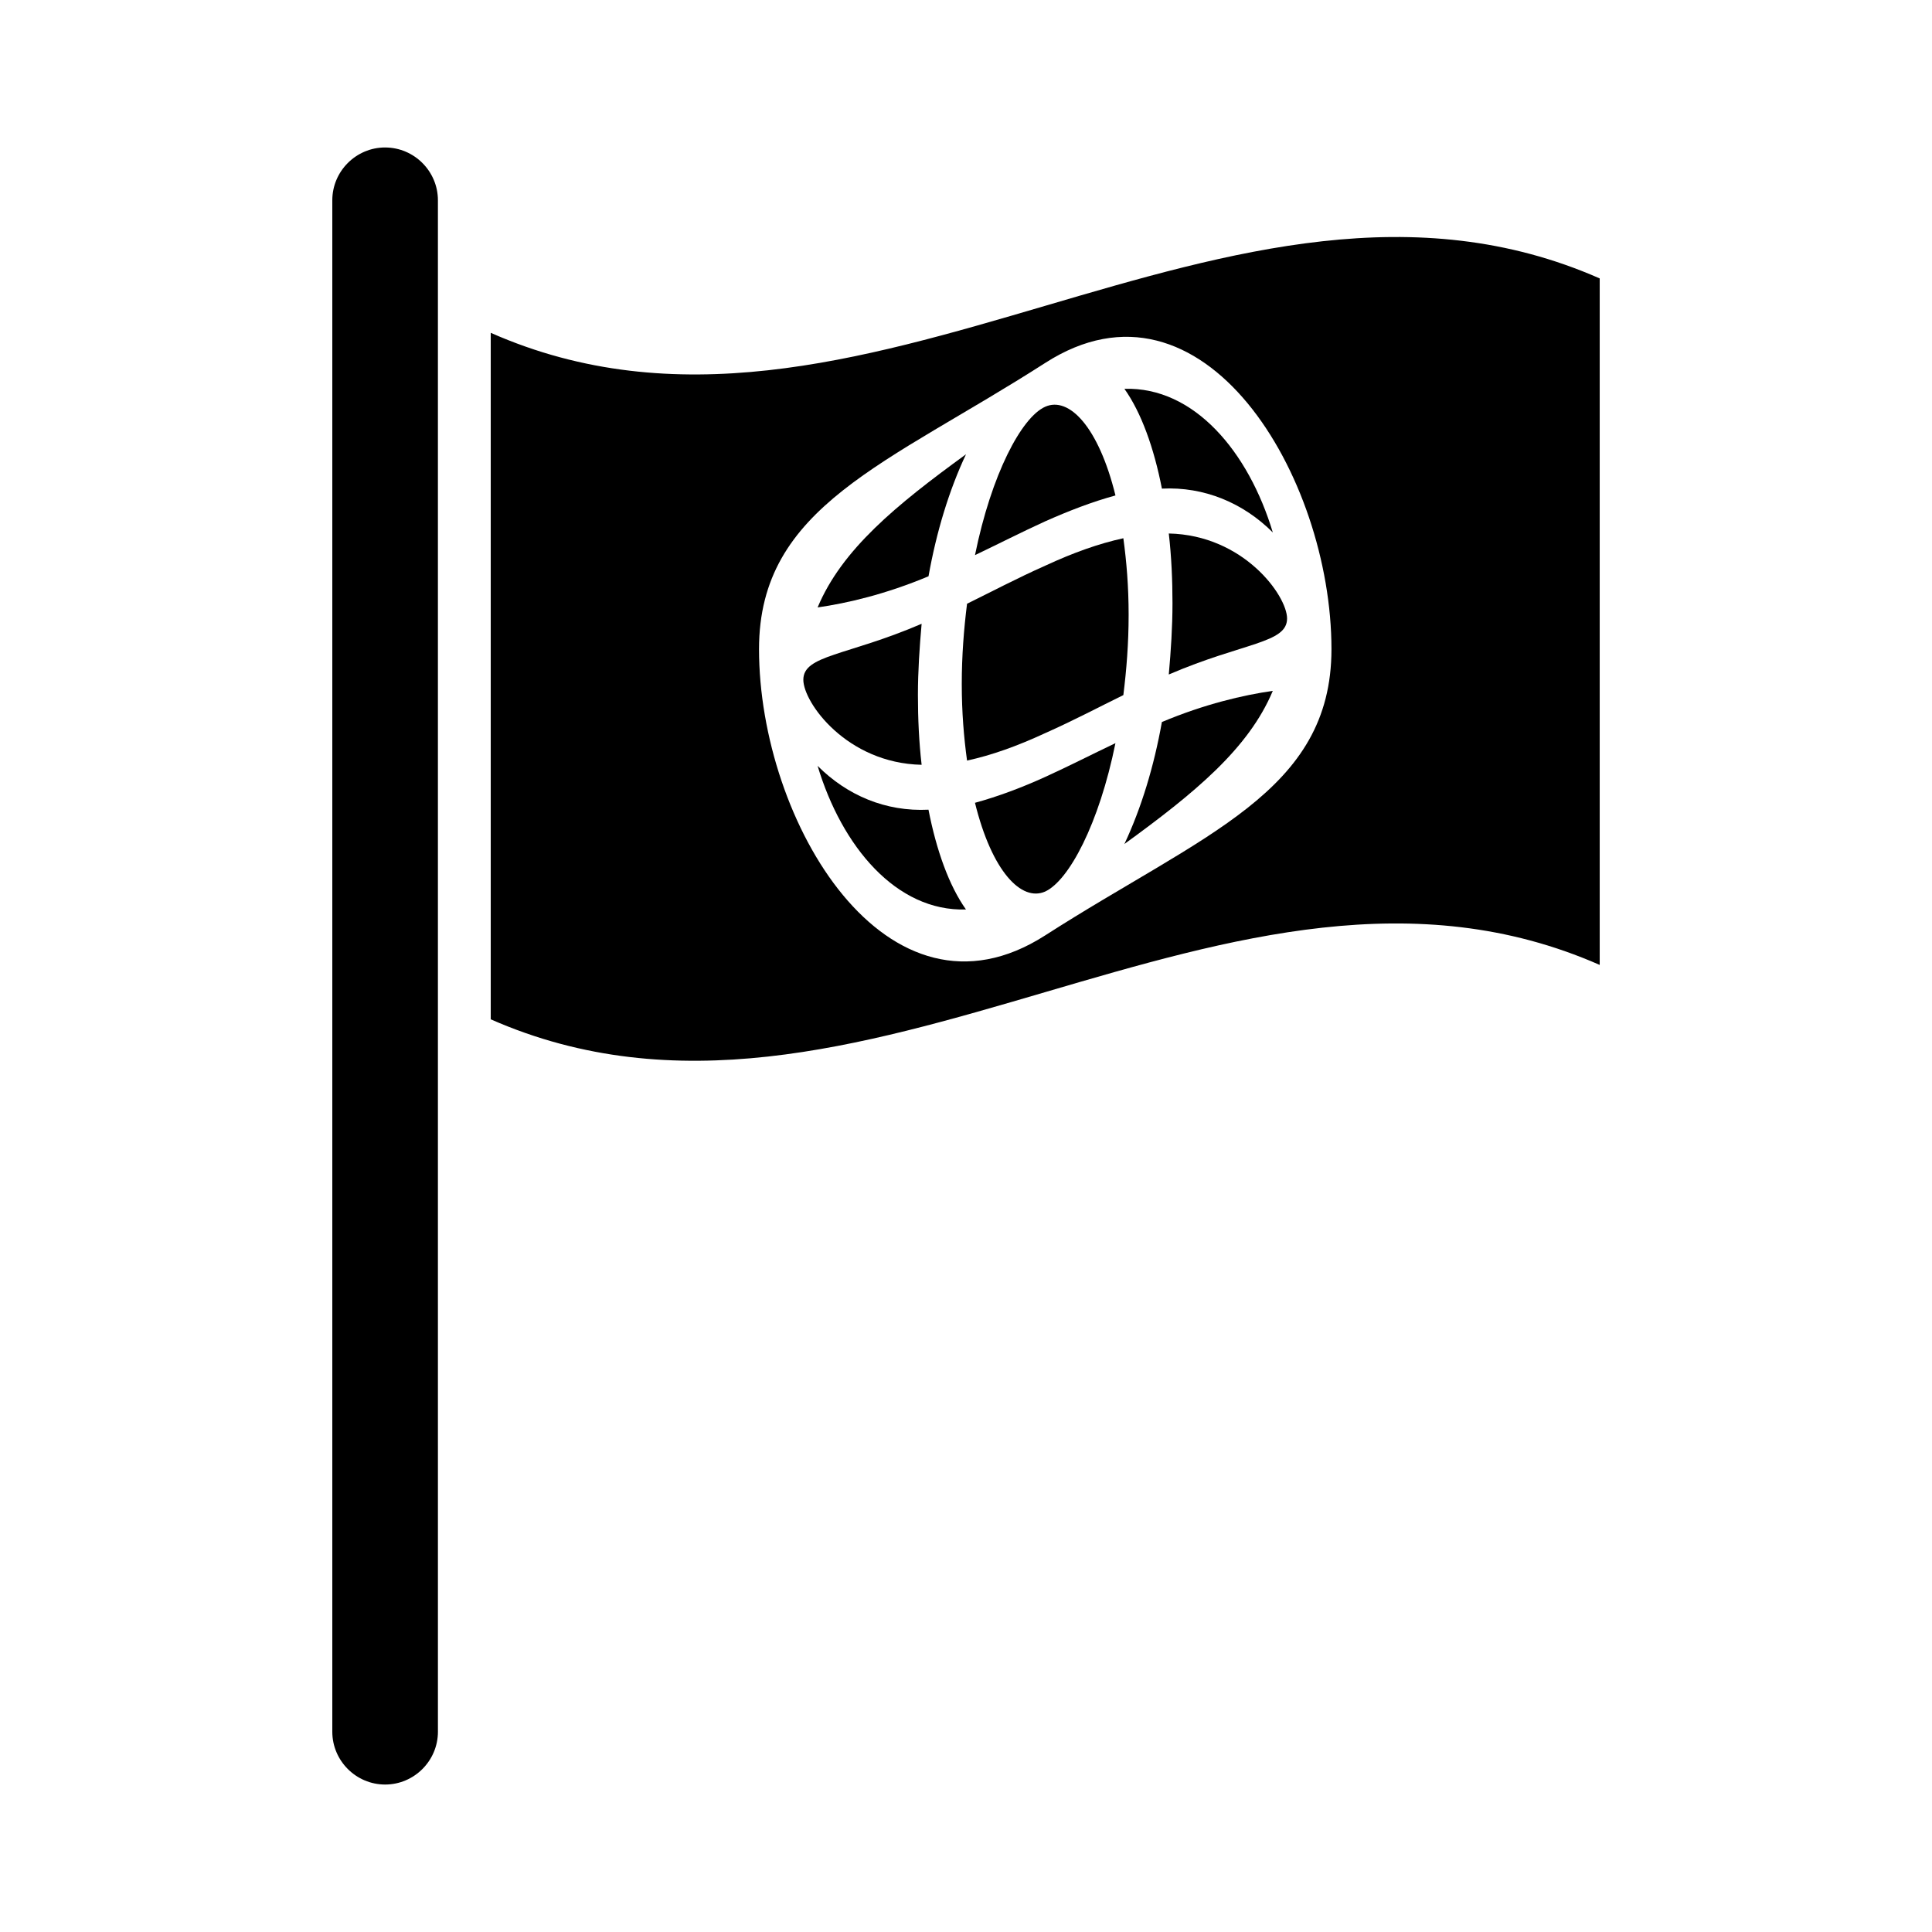
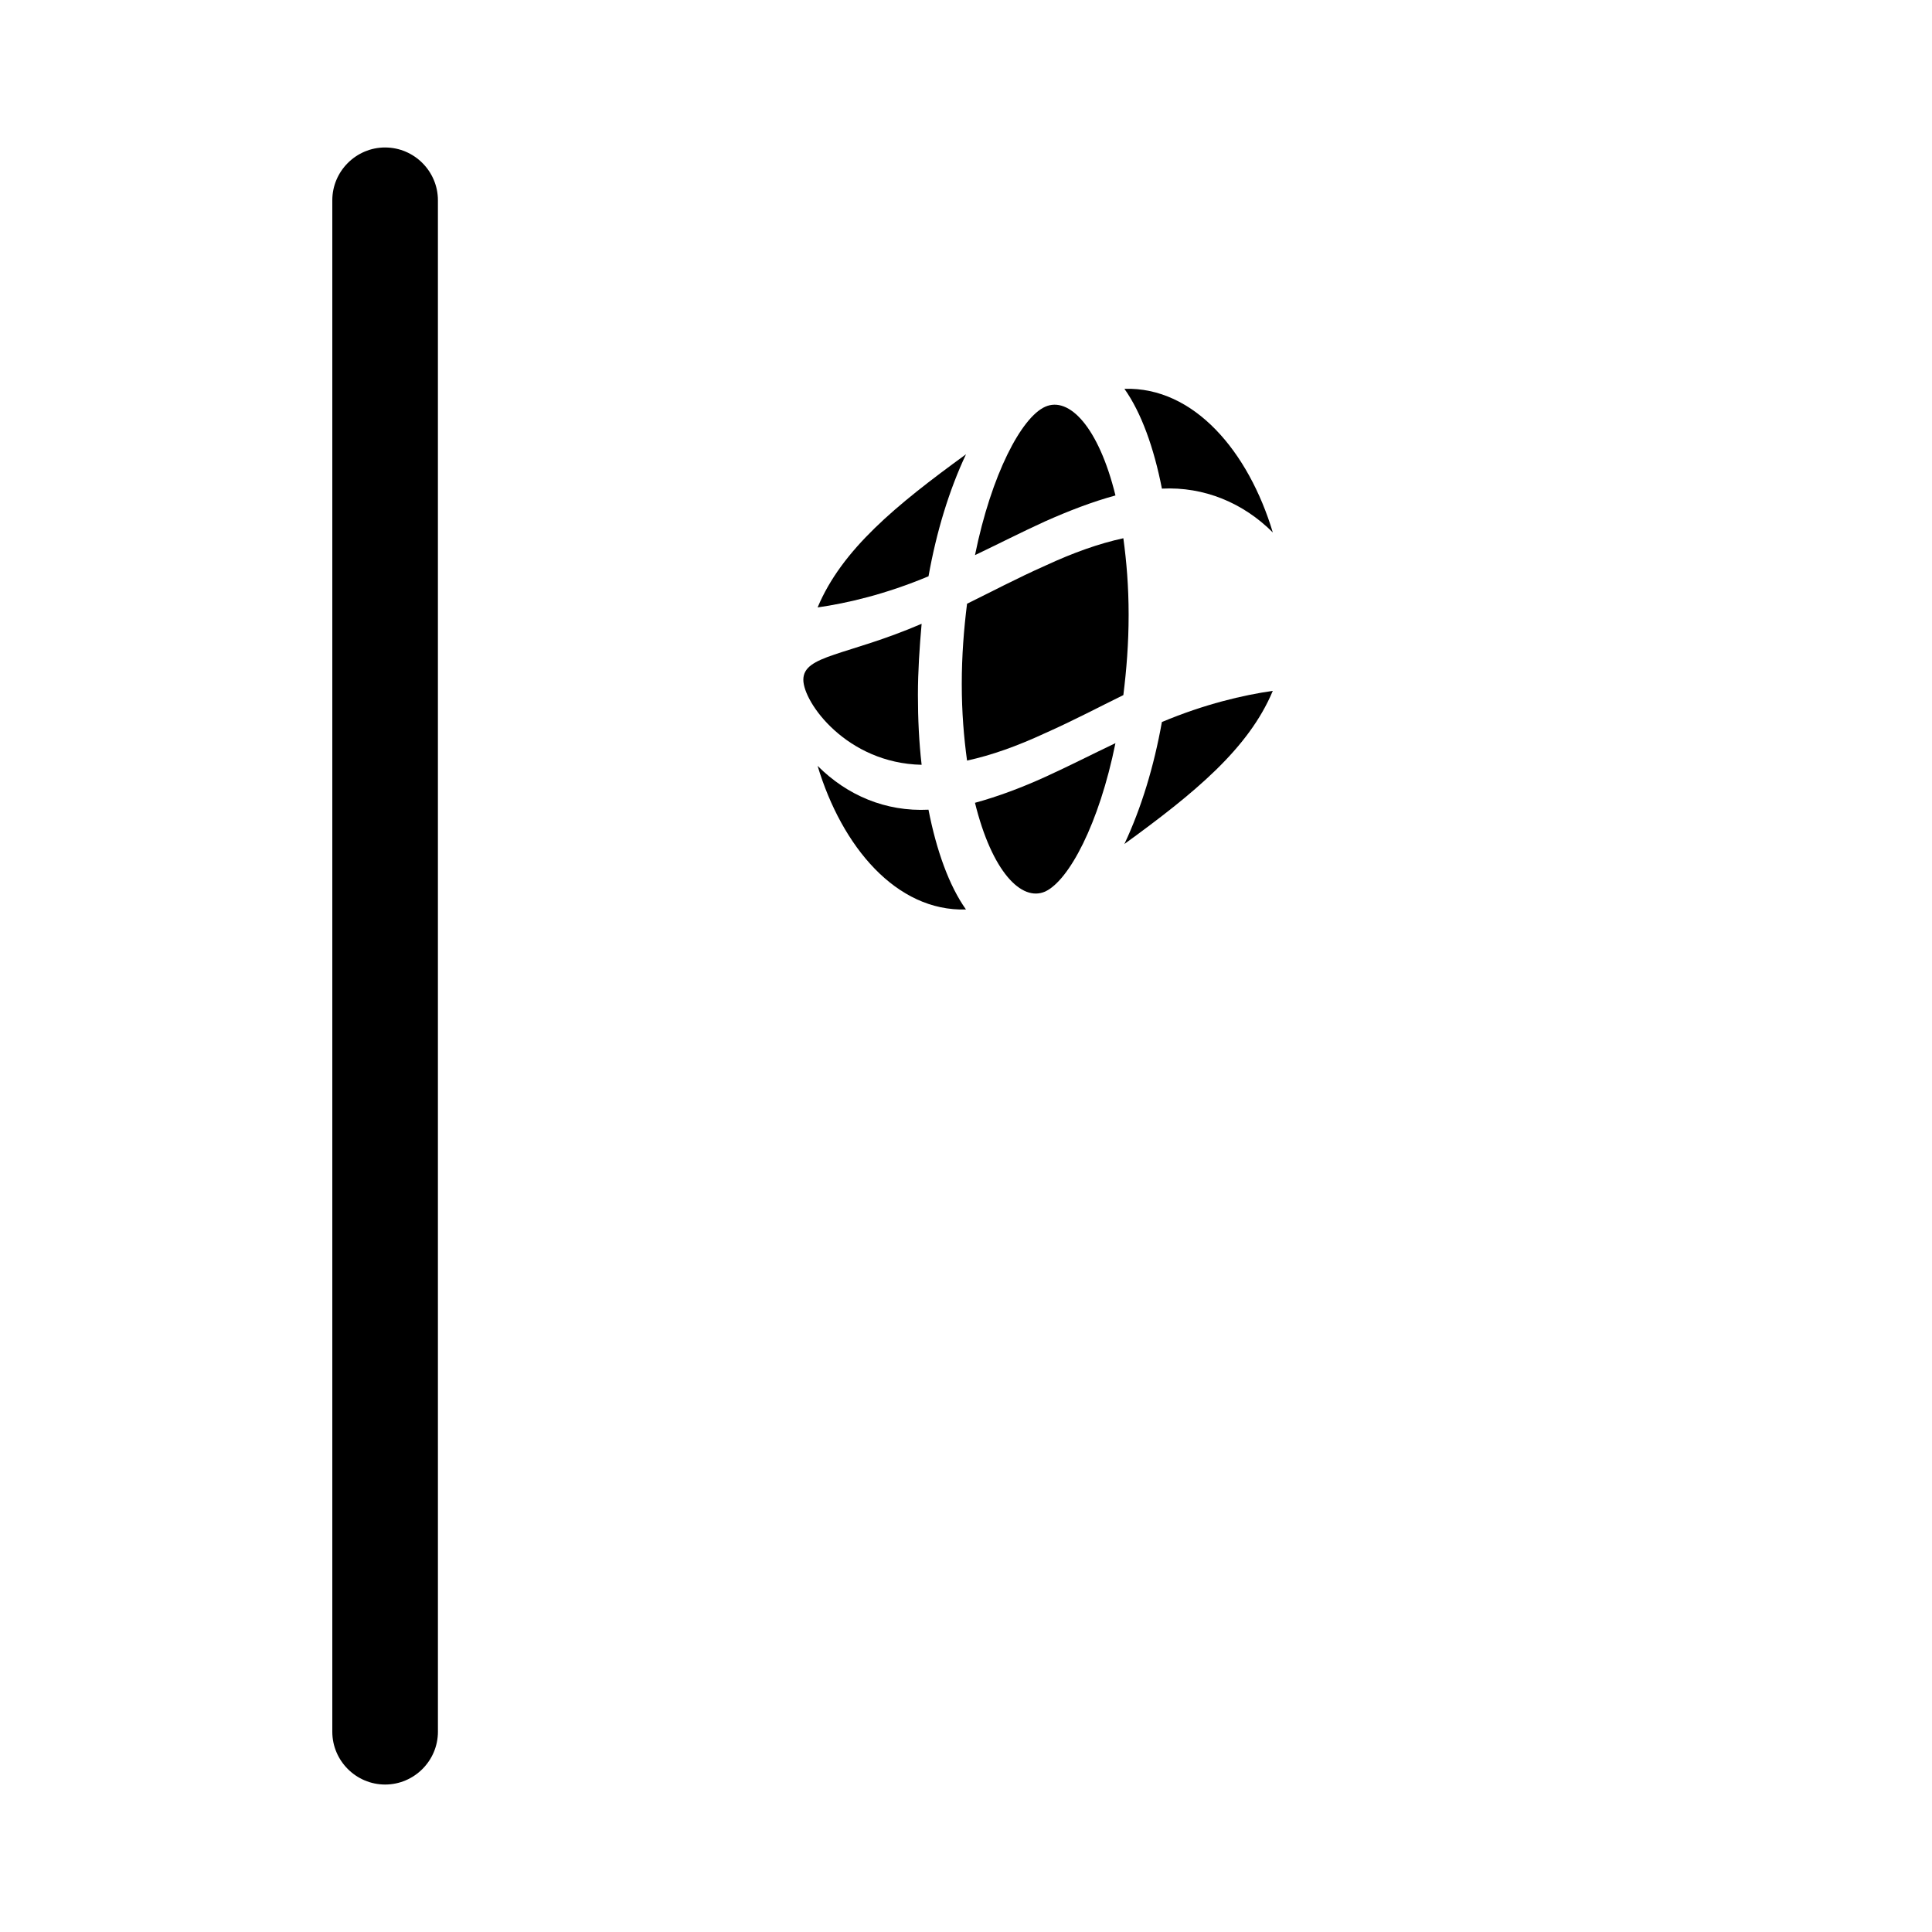
<svg xmlns="http://www.w3.org/2000/svg" fill="#000000" width="800px" height="800px" version="1.1" viewBox="144 144 512 512">
  <g>
    <path d="m441.98 367.67c18.473-13.434 32.887-25.191 39.324-40.586-7.836 1.121-18.055 3.5-29.391 8.258-2.098 11.754-5.457 22.812-9.934 32.328z" />
-     <path d="m274.05 232.2v181.93c97.965 43.105 195.93-57.52 293.89-14.414v-181.93c-97.965-43.105-195.93 57.656-293.89 14.414zm146.95 159.68c-41.844 26.871-75.852-30.09-75.852-75.852 0-37.926 34.008-48.98 75.852-75.852 41.844-26.871 75.852 30.09 75.852 75.852 0 37.926-34.008 48.98-75.852 75.852z" />
    <path d="m441.98 247.04c4.477 6.297 7.836 15.676 9.938 26.449 11.195-0.559 21.551 3.777 29.391 11.617-6.441-21.41-20.855-38.625-39.328-38.066z" />
-     <path d="m453.74 285.38c0.699 6.019 0.98 12.316 0.98 18.473 0 6.297-0.418 12.594-0.98 18.895 19.871-8.535 31.348-8.258 31.348-14.836 0-6.019-11.477-22.113-31.348-22.531z" />
    <path d="m439.61 275.3c-4.477-18.191-12.316-26.309-18.613-23.512-6.297 2.801-14.273 17.914-18.613 39.324 6.156-2.938 12.457-6.156 18.613-8.957 6.297-2.797 12.453-5.176 18.613-6.856z" />
    <path d="m246.06 183.08c-7.695 0-13.996 6.297-13.996 13.996v405.85c0 7.695 6.297 13.996 13.996 13.996 7.695 0 13.996-6.297 13.996-13.996l-0.004-188.93v-216.92c0-7.695-6.297-13.992-13.992-13.992z" />
    <path d="m441.7 286.64c-6.438 1.398-13.156 3.777-20.711 7.277-7.559 3.359-14.414 6.996-20.711 10.078-0.84 6.719-1.398 13.715-1.398 21.273 0 7.559 0.559 14.133 1.398 20.293 6.438-1.398 13.156-3.777 20.711-7.277 7.559-3.359 14.414-6.996 20.711-10.078 0.84-6.719 1.398-13.715 1.398-21.273s-0.559-14.133-1.398-20.293z" />
    <path d="m388.24 346.68c-0.699-6.019-0.98-12.316-0.98-18.473 0-6.297 0.418-12.594 0.98-18.895-19.871 8.535-31.348 8.258-31.348 14.836 0 6.016 11.477 22.109 31.348 22.531z" />
-     <path d="m402.38 356.75c4.477 18.191 12.316 26.309 18.613 23.512 6.297-2.938 14.273-17.914 18.613-39.324-6.156 2.938-12.457 6.156-18.613 8.957-6.16 2.797-12.457 5.176-18.613 6.856z" />
+     <path d="m402.38 356.75c4.477 18.191 12.316 26.309 18.613 23.512 6.297-2.938 14.273-17.914 18.613-39.324-6.156 2.938-12.457 6.156-18.613 8.957-6.16 2.797-12.457 5.176-18.613 6.856" />
    <path d="m360.67 346.96c6.438 21.41 20.852 38.625 39.324 38.066-4.477-6.297-7.836-15.676-9.938-26.449-11.332 0.559-21.547-3.777-29.387-11.617z" />
    <path d="m400 264.39c-18.473 13.434-32.887 25.191-39.324 40.586 7.836-1.121 18.055-3.5 29.391-8.258 2.094-11.758 5.453-22.812 9.934-32.328z" />
  </g>
</svg>